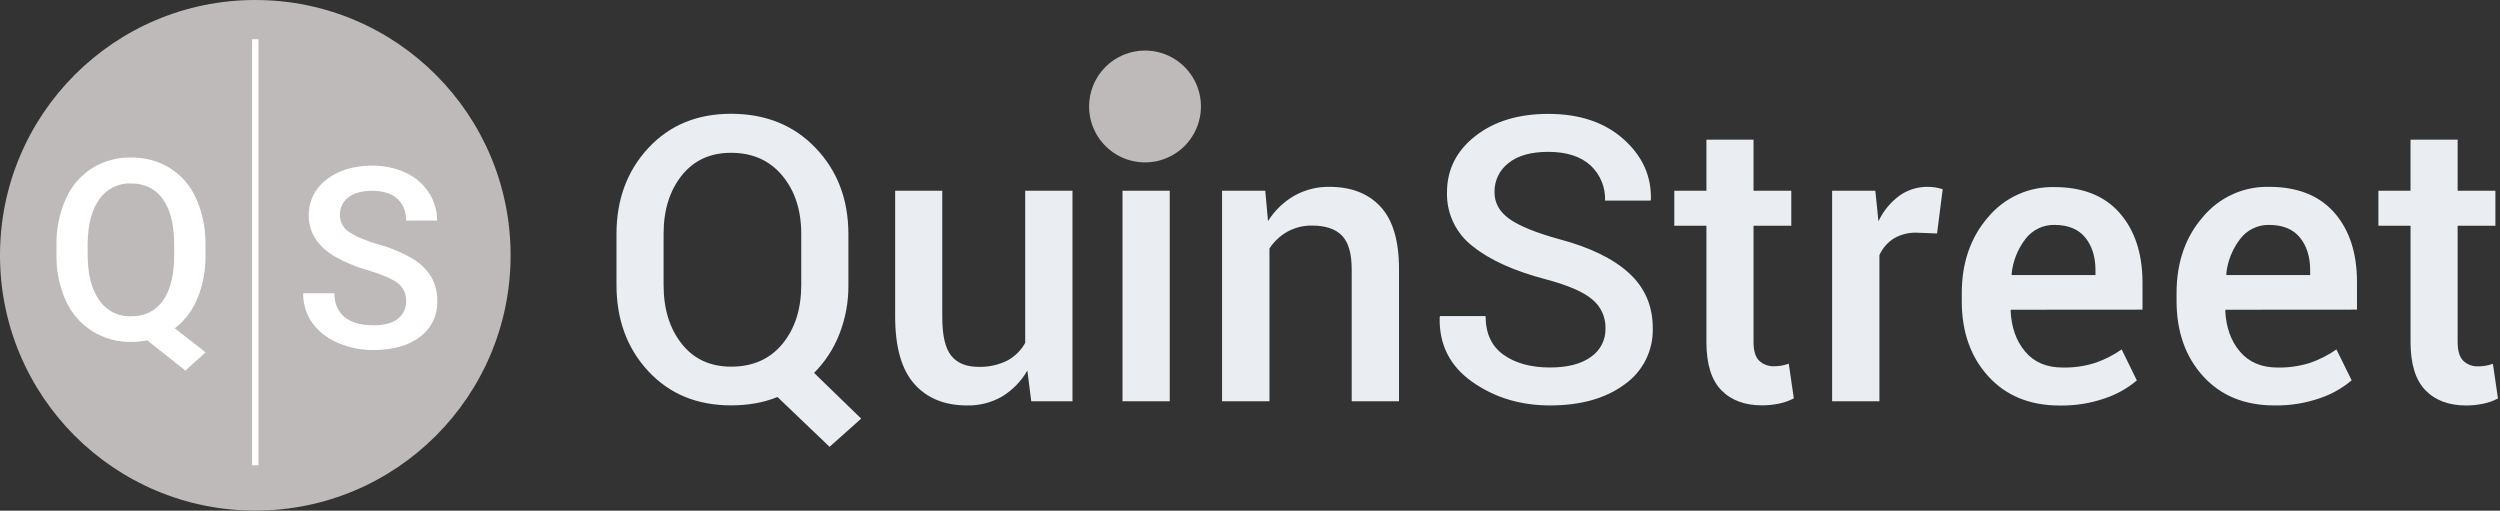
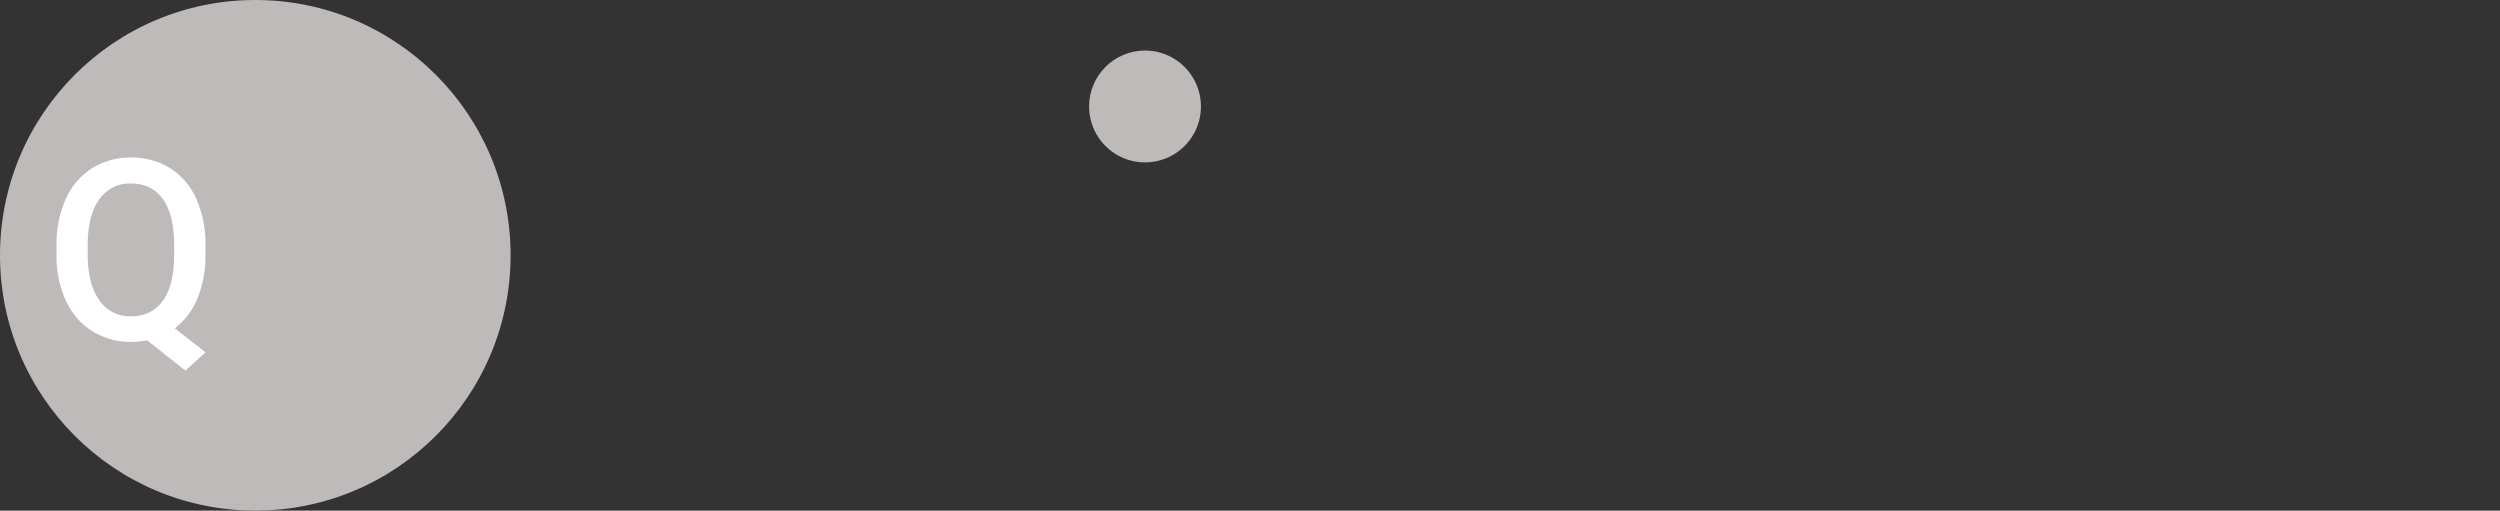
<svg xmlns="http://www.w3.org/2000/svg" width="1028" height="210" viewBox="0 0 1028 210" fill="none">
  <rect x="0" y="0" width="1028" height="210" fill="#333333" stroke="none" />
  <g clip-path="url(#clip0_0_1)">
-     <path d="M334.75 153.33L354.12 172.13L341.12 183.73L319.7 163.25C316.758 164.44 313.697 165.311 310.57 165.85C307.294 166.416 303.975 166.697 300.65 166.69C286.65 166.69 275.297 162.007 266.59 152.64C257.883 143.273 253.52 131.473 253.5 117.24V96.24C253.5 82.053 257.863 70.263 266.59 60.87C275.317 51.477 286.65 46.783 300.59 46.79C314.843 46.79 326.45 51.483 335.41 60.87C344.37 70.257 348.853 82.047 348.86 96.24V117.24C348.922 124.107 347.67 130.923 345.17 137.32C342.844 143.314 339.303 148.761 334.77 153.32L334.75 153.33ZM329.47 96.12C329.47 86.407 326.867 78.43 321.66 72.19C316.453 65.95 309.423 62.83 300.57 62.83C292.03 62.83 285.277 65.95 280.31 72.19C275.343 78.43 272.863 86.407 272.87 96.12V117.24C272.87 127.047 275.35 135.087 280.31 141.36C285.27 147.633 292.05 150.77 300.65 150.77C309.563 150.77 316.593 147.647 321.74 141.4C326.887 135.153 329.463 127.1 329.47 117.24V96.12ZM424.05 165L422.45 152.35C419.962 156.716 416.408 160.38 412.12 163C407.748 165.535 402.763 166.822 397.71 166.72C388.423 166.72 381.167 163.76 375.94 157.84C370.713 151.92 368.097 142.717 368.09 130.23V78.43H387.46V130.36C387.46 137.94 388.69 143.247 391.15 146.28C393.61 149.313 397.317 150.837 402.27 150.85C406.353 150.988 410.408 150.122 414.08 148.33C417.231 146.663 419.83 144.117 421.56 141V78.43H441V165H424.05ZM461.58 165V78.43H481V165H461.58ZM555.82 165V110.76C555.82 104.253 554.487 99.627 551.82 96.88C549.153 94.133 545.057 92.757 539.53 92.75C535.982 92.694 532.481 93.562 529.37 95.27C526.387 96.947 523.857 99.326 522 102.2V165H502.51V78.43H520.28L521.4 90.92C524.068 86.646 527.737 83.087 532.09 80.55C536.515 78.036 541.532 76.751 546.62 76.83C555.64 76.83 562.67 79.563 567.71 85.03C572.75 90.497 575.27 99.02 575.27 110.6V165H555.82ZM678.69 82.5H660C660.107 79.793 659.626 77.095 658.59 74.592C657.554 72.089 655.988 69.84 654 68C649.947 64.293 644.157 62.44 636.63 62.44C629.53 62.44 624.073 63.983 620.26 67.07C618.432 68.481 616.961 70.302 615.967 72.387C614.973 74.472 614.484 76.761 614.54 79.07C614.54 83.49 616.607 87.157 620.74 90.07C624.873 92.983 631.717 95.753 641.27 98.38C653.817 101.713 663.343 106.353 669.85 112.3C676.357 118.247 679.613 125.793 679.62 134.94C679.749 139.465 678.752 143.951 676.718 147.995C674.685 152.039 671.679 155.515 667.97 158.11C660.21 163.837 650.003 166.703 637.35 166.71C625.19 166.71 614.523 163.47 605.35 156.99C596.177 150.51 591.723 141.667 591.99 130.46L592.15 129.98H610.88C610.88 137.08 613.333 142.377 618.24 145.87C623.147 149.363 629.523 151.11 637.37 151.11C644.583 151.11 650.187 149.663 654.18 146.77C656.085 145.469 657.633 143.711 658.681 141.656C659.73 139.601 660.245 137.316 660.18 135.01C660.236 132.751 659.778 130.509 658.841 128.452C657.904 126.396 656.512 124.58 654.77 123.14C651.17 120.06 644.807 117.3 635.68 114.86C622.66 111.453 612.64 106.933 605.62 101.3C602.224 98.711 599.491 95.353 597.645 91.503C595.799 87.652 594.893 83.419 595 79.15C595 69.77 598.88 62.037 606.64 55.95C614.4 49.863 624.42 46.823 636.7 46.83C649.507 46.83 659.793 50.283 667.56 57.19C675.327 64.097 679.09 72.367 678.85 82L678.69 82.48V82.5ZM721.05 140.67C721.05 144.25 721.82 146.79 723.37 148.32C724.193 149.095 725.163 149.696 726.223 150.087C727.283 150.479 728.411 150.653 729.54 150.6C730.586 150.598 731.63 150.504 732.66 150.32C733.638 150.137 734.601 149.879 735.54 149.55L737.62 163.8C735.755 164.778 733.762 165.492 731.7 165.92C729.358 166.433 726.967 166.688 724.57 166.68C717.417 166.68 711.813 164.587 707.76 160.4C703.707 156.213 701.68 149.637 701.68 140.67V92.83H688.47V78.43H701.68V57.43H721.05V78.43H736.58V92.83H721.05V140.68V140.67ZM796.52 96L788.19 95.68C784.866 95.558 781.576 96.391 778.71 98.08C776.128 99.727 774.081 102.09 772.82 104.88V165H753.37V78.43H771.14L772.42 91C774.347 86.894 777.248 83.32 780.87 80.59C784.322 78.082 788.494 76.763 792.76 76.83C793.859 76.827 794.957 76.921 796.04 77.11C796.985 77.285 797.92 77.512 798.84 77.79L796.52 96ZM826.92 127.36L826.76 127.76C827.08 134.62 829.08 140.23 832.76 144.59C836.44 148.95 841.577 151.13 848.17 151.13C852.729 151.227 857.272 150.575 861.62 149.2C865.46 147.866 869.098 146.008 872.43 143.68L878.67 156.43C874.832 159.661 870.422 162.143 865.67 163.75C859.652 165.844 853.311 166.859 846.94 166.75C834.673 166.75 824.893 162.75 817.6 154.75C810.307 146.75 806.667 136.44 806.68 123.82V120.62C806.68 108.033 810.293 97.59 817.52 89.29C820.828 85.317 824.99 82.141 829.696 80.001C834.403 77.861 839.531 76.811 844.7 76.93C856.393 76.93 865.347 80.463 871.56 87.53C877.773 94.597 880.92 104.047 881 115.88V127.32L826.92 127.36ZM861.66 111.12C861.66 105.63 860.26 101.12 857.46 97.68C854.66 94.24 850.46 92.48 844.77 92.48C842.485 92.439 840.222 92.935 838.164 93.928C836.105 94.922 834.309 96.385 832.92 98.2C829.671 102.401 827.674 107.434 827.16 112.72L827.32 113.12H861.66V111.12ZM915.19 127.36L915.03 127.76C915.35 134.62 917.367 140.23 921.08 144.59C924.793 148.95 929.93 151.13 936.49 151.13C941.049 151.227 945.592 150.575 949.94 149.2C953.777 147.866 957.411 146.008 960.74 143.68L967 156.39C963.164 159.624 958.754 162.107 954 163.71C947.982 165.803 941.641 166.819 935.27 166.71C922.99 166.71 913.21 162.71 905.93 154.71C898.65 146.71 895.007 136.38 895 123.72V120.52C895 107.933 898.617 97.49 905.85 89.19C909.154 85.22 913.312 82.047 918.012 79.907C922.713 77.767 927.836 76.715 933 76.83C944.693 76.83 953.647 80.363 959.86 87.43C966.073 94.497 969.183 103.98 969.19 115.88V127.32L915.19 127.36ZM949.94 111.12C949.94 105.63 948.54 101.12 945.73 97.68C942.92 94.24 938.73 92.48 933.04 92.48C930.756 92.438 928.494 92.934 926.438 93.927C924.381 94.921 922.587 96.385 921.2 98.2C917.944 102.398 915.943 107.432 915.43 112.72L915.59 113.12H949.94V111.12ZM1010.59 140.72C1010.59 144.3 1011.37 146.84 1012.91 148.37C1013.73 149.144 1014.7 149.744 1015.76 150.136C1016.82 150.527 1017.95 150.702 1019.08 150.65C1020.13 150.649 1021.17 150.555 1022.2 150.37C1023.18 150.187 1024.14 149.929 1025.08 149.6L1027.16 163.85C1025.3 164.83 1023.3 165.544 1021.24 165.97C1018.9 166.483 1016.51 166.738 1014.12 166.73C1006.96 166.73 1001.36 164.637 997.31 160.45C993.263 156.263 991.233 149.687 991.22 140.72V92.83H978V78.43H991.21V57.43H1010.58V78.43H1026.11V92.83H1010.58V140.68L1010.59 140.72Z" fill="#EAEEF2" />
    <path fill-rule="evenodd" clip-rule="evenodd" d="M470.83 20.78C475.379 20.78 479.826 22.129 483.608 24.656C487.39 27.183 490.338 30.776 492.079 34.978C493.82 39.181 494.276 43.806 493.388 48.267C492.501 52.729 490.31 56.827 487.093 60.044C483.877 63.26 479.779 65.451 475.317 66.338C470.856 67.225 466.231 66.77 462.028 65.029C457.826 63.288 454.233 60.34 451.706 56.558C449.179 52.776 447.83 48.329 447.83 43.78C447.83 37.68 450.253 31.83 454.567 27.517C458.88 23.203 464.73 20.78 470.83 20.78Z" fill="#BDBAB9" />
    <path d="M104.98 209.96C162.959 209.96 209.96 162.959 209.96 104.98C209.96 47.001 162.959 0 104.98 0C47.001 0 0 47.001 0 104.98C0 162.959 47.001 209.96 104.98 209.96Z" fill="#BDBAB9" />
-     <path d="M106.28 16.12H103.66V191.35H106.28V16.12Z" fill="white" />
    <path d="M84.49 104.62C84.64 110.837 83.51 117.018 81.17 122.78C79.201 127.601 75.992 131.817 71.87 135L84.54 144.88L76.23 152.38L60.52 139.94C58.339 140.392 56.117 140.613 53.89 140.6C48.283 140.682 42.77 139.159 38 136.21C33.219 133.207 29.428 128.863 27.1 123.72C24.447 117.841 23.126 111.449 23.23 105V100.85C23.097 94.294 24.401 87.788 27.05 81.79C29.327 76.605 33.084 72.208 37.85 69.15C42.629 66.191 48.16 64.67 53.78 64.77C59.446 64.655 65.027 66.157 69.87 69.1C74.617 72.101 78.366 76.445 80.64 81.58C83.283 87.535 84.597 93.995 84.49 100.51V104.62ZM71.62 100.77C71.62 92.45 70.07 86.16 66.96 81.86C63.85 77.56 59.46 75.43 53.78 75.43C51.25 75.341 48.738 75.891 46.477 77.028C44.215 78.166 42.276 79.855 40.84 81.94C37.707 86.28 36.11 92.403 36.05 100.31V104.62C36.05 112.62 37.61 118.853 40.73 123.32C42.164 125.475 44.127 127.227 46.431 128.407C48.735 129.587 51.303 130.156 53.89 130.06C59.59 130.06 63.973 127.897 67.04 123.57C70.107 119.243 71.633 112.927 71.62 104.62V100.77Z" fill="white" />
-     <path d="M167 123.92C167.076 122.486 166.803 121.055 166.206 119.749C165.609 118.443 164.704 117.301 163.57 116.42C161.29 114.673 157.18 112.9 151.24 111.1C146.269 109.726 141.499 107.709 137.05 105.1C130.323 100.88 126.96 95.373 126.96 88.58C126.921 85.729 127.56 82.91 128.824 80.354C130.088 77.798 131.941 75.579 134.23 73.88C139.077 70.027 145.37 68.103 153.11 68.11C157.828 68.049 162.5 69.036 166.79 71C170.647 72.753 173.932 75.557 176.27 79.09C178.556 82.535 179.758 86.586 179.72 90.72H167C167 86.9 165.79 83.9 163.37 81.72C160.95 79.54 157.493 78.453 153 78.46C148.813 78.46 145.563 79.353 143.25 81.14C142.109 82.011 141.197 83.146 140.591 84.447C139.985 85.748 139.703 87.176 139.77 88.61C139.782 89.957 140.131 91.28 140.786 92.458C141.442 93.635 142.381 94.629 143.52 95.35C146.02 97.15 150.143 98.897 155.89 100.59C160.736 101.912 165.387 103.869 169.72 106.41C172.849 108.241 175.477 110.818 177.37 113.91C179.05 116.938 179.892 120.358 179.81 123.82C179.904 126.654 179.31 129.469 178.078 132.024C176.847 134.579 175.015 136.797 172.74 138.49C168.02 142.117 161.627 143.933 153.56 143.94C148.497 143.986 143.481 142.964 138.84 140.94C134.676 139.217 131.063 136.388 128.39 132.76C125.886 129.207 124.583 124.946 124.67 120.6H137.49C137.49 124.787 138.877 128.03 141.65 130.33C144.423 132.63 148.393 133.777 153.56 133.77C158.02 133.77 161.373 132.867 163.62 131.06C164.703 130.218 165.573 129.133 166.161 127.893C166.748 126.652 167.035 125.292 167 123.92Z" fill="white" />
  </g>
  <defs>
    <clipPath id="clip0_0_1">
      <rect width="1027.16" height="209.95" fill="white" />
    </clipPath>
  </defs>
</svg>